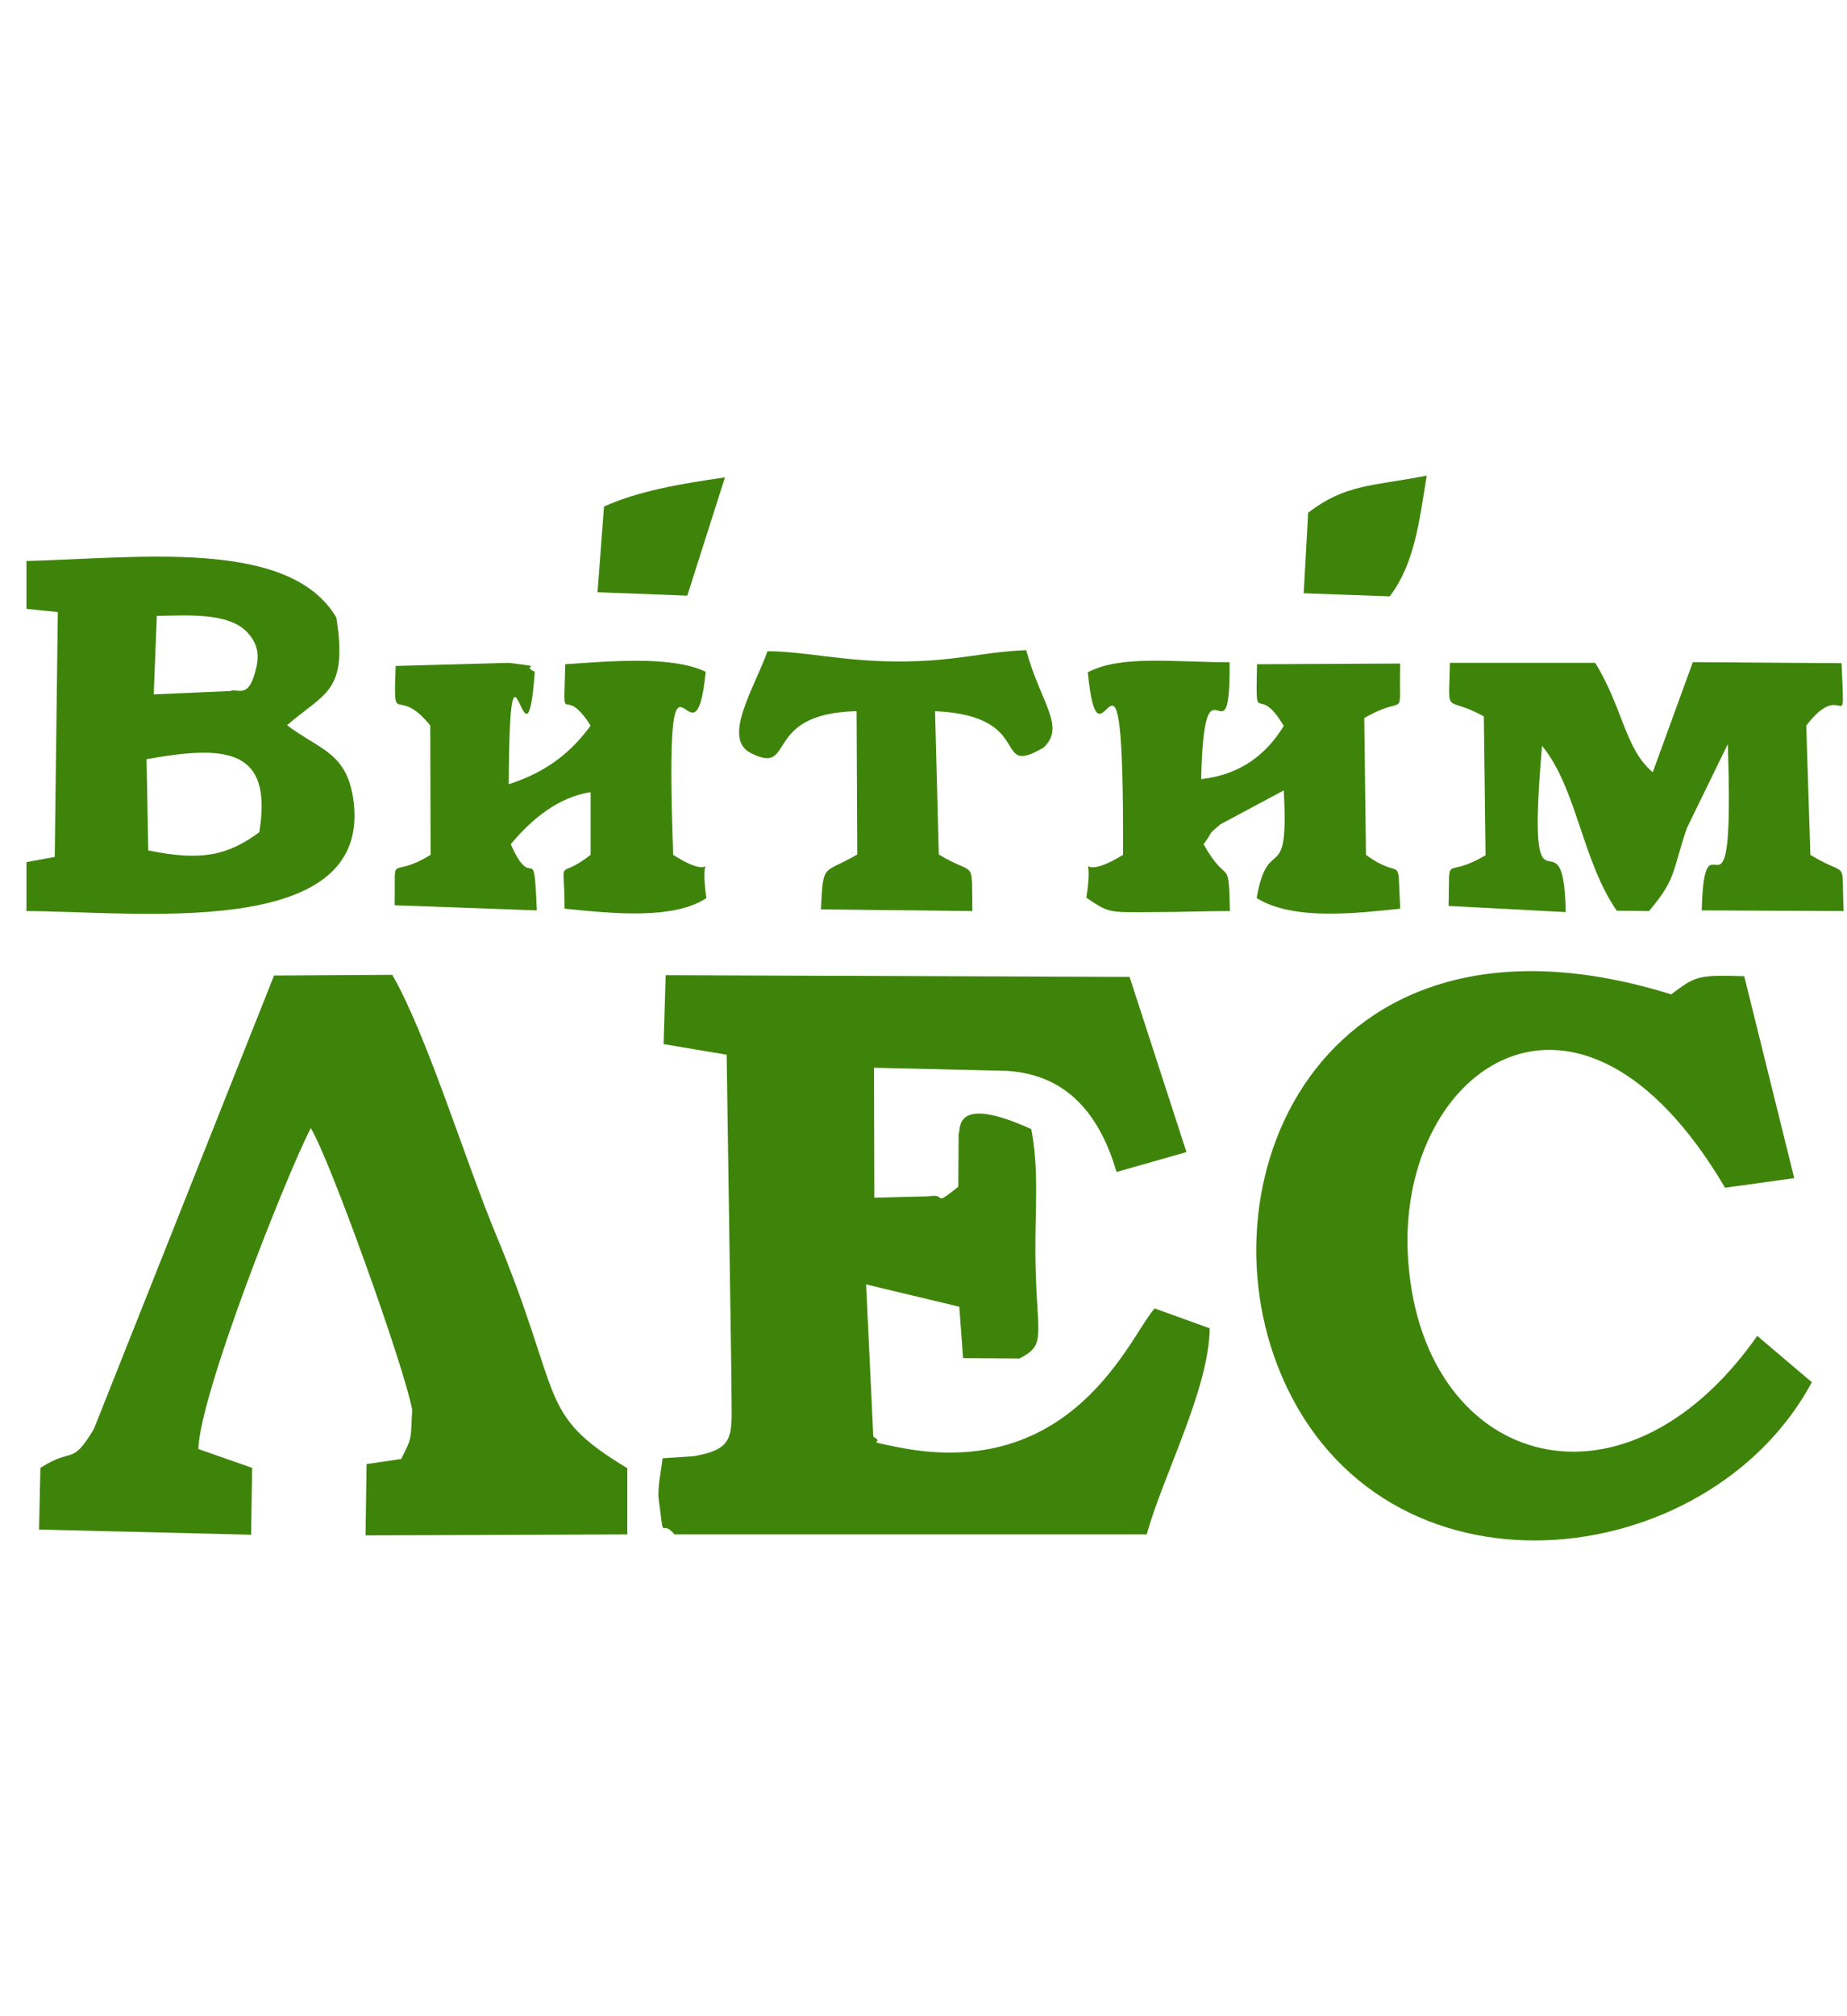
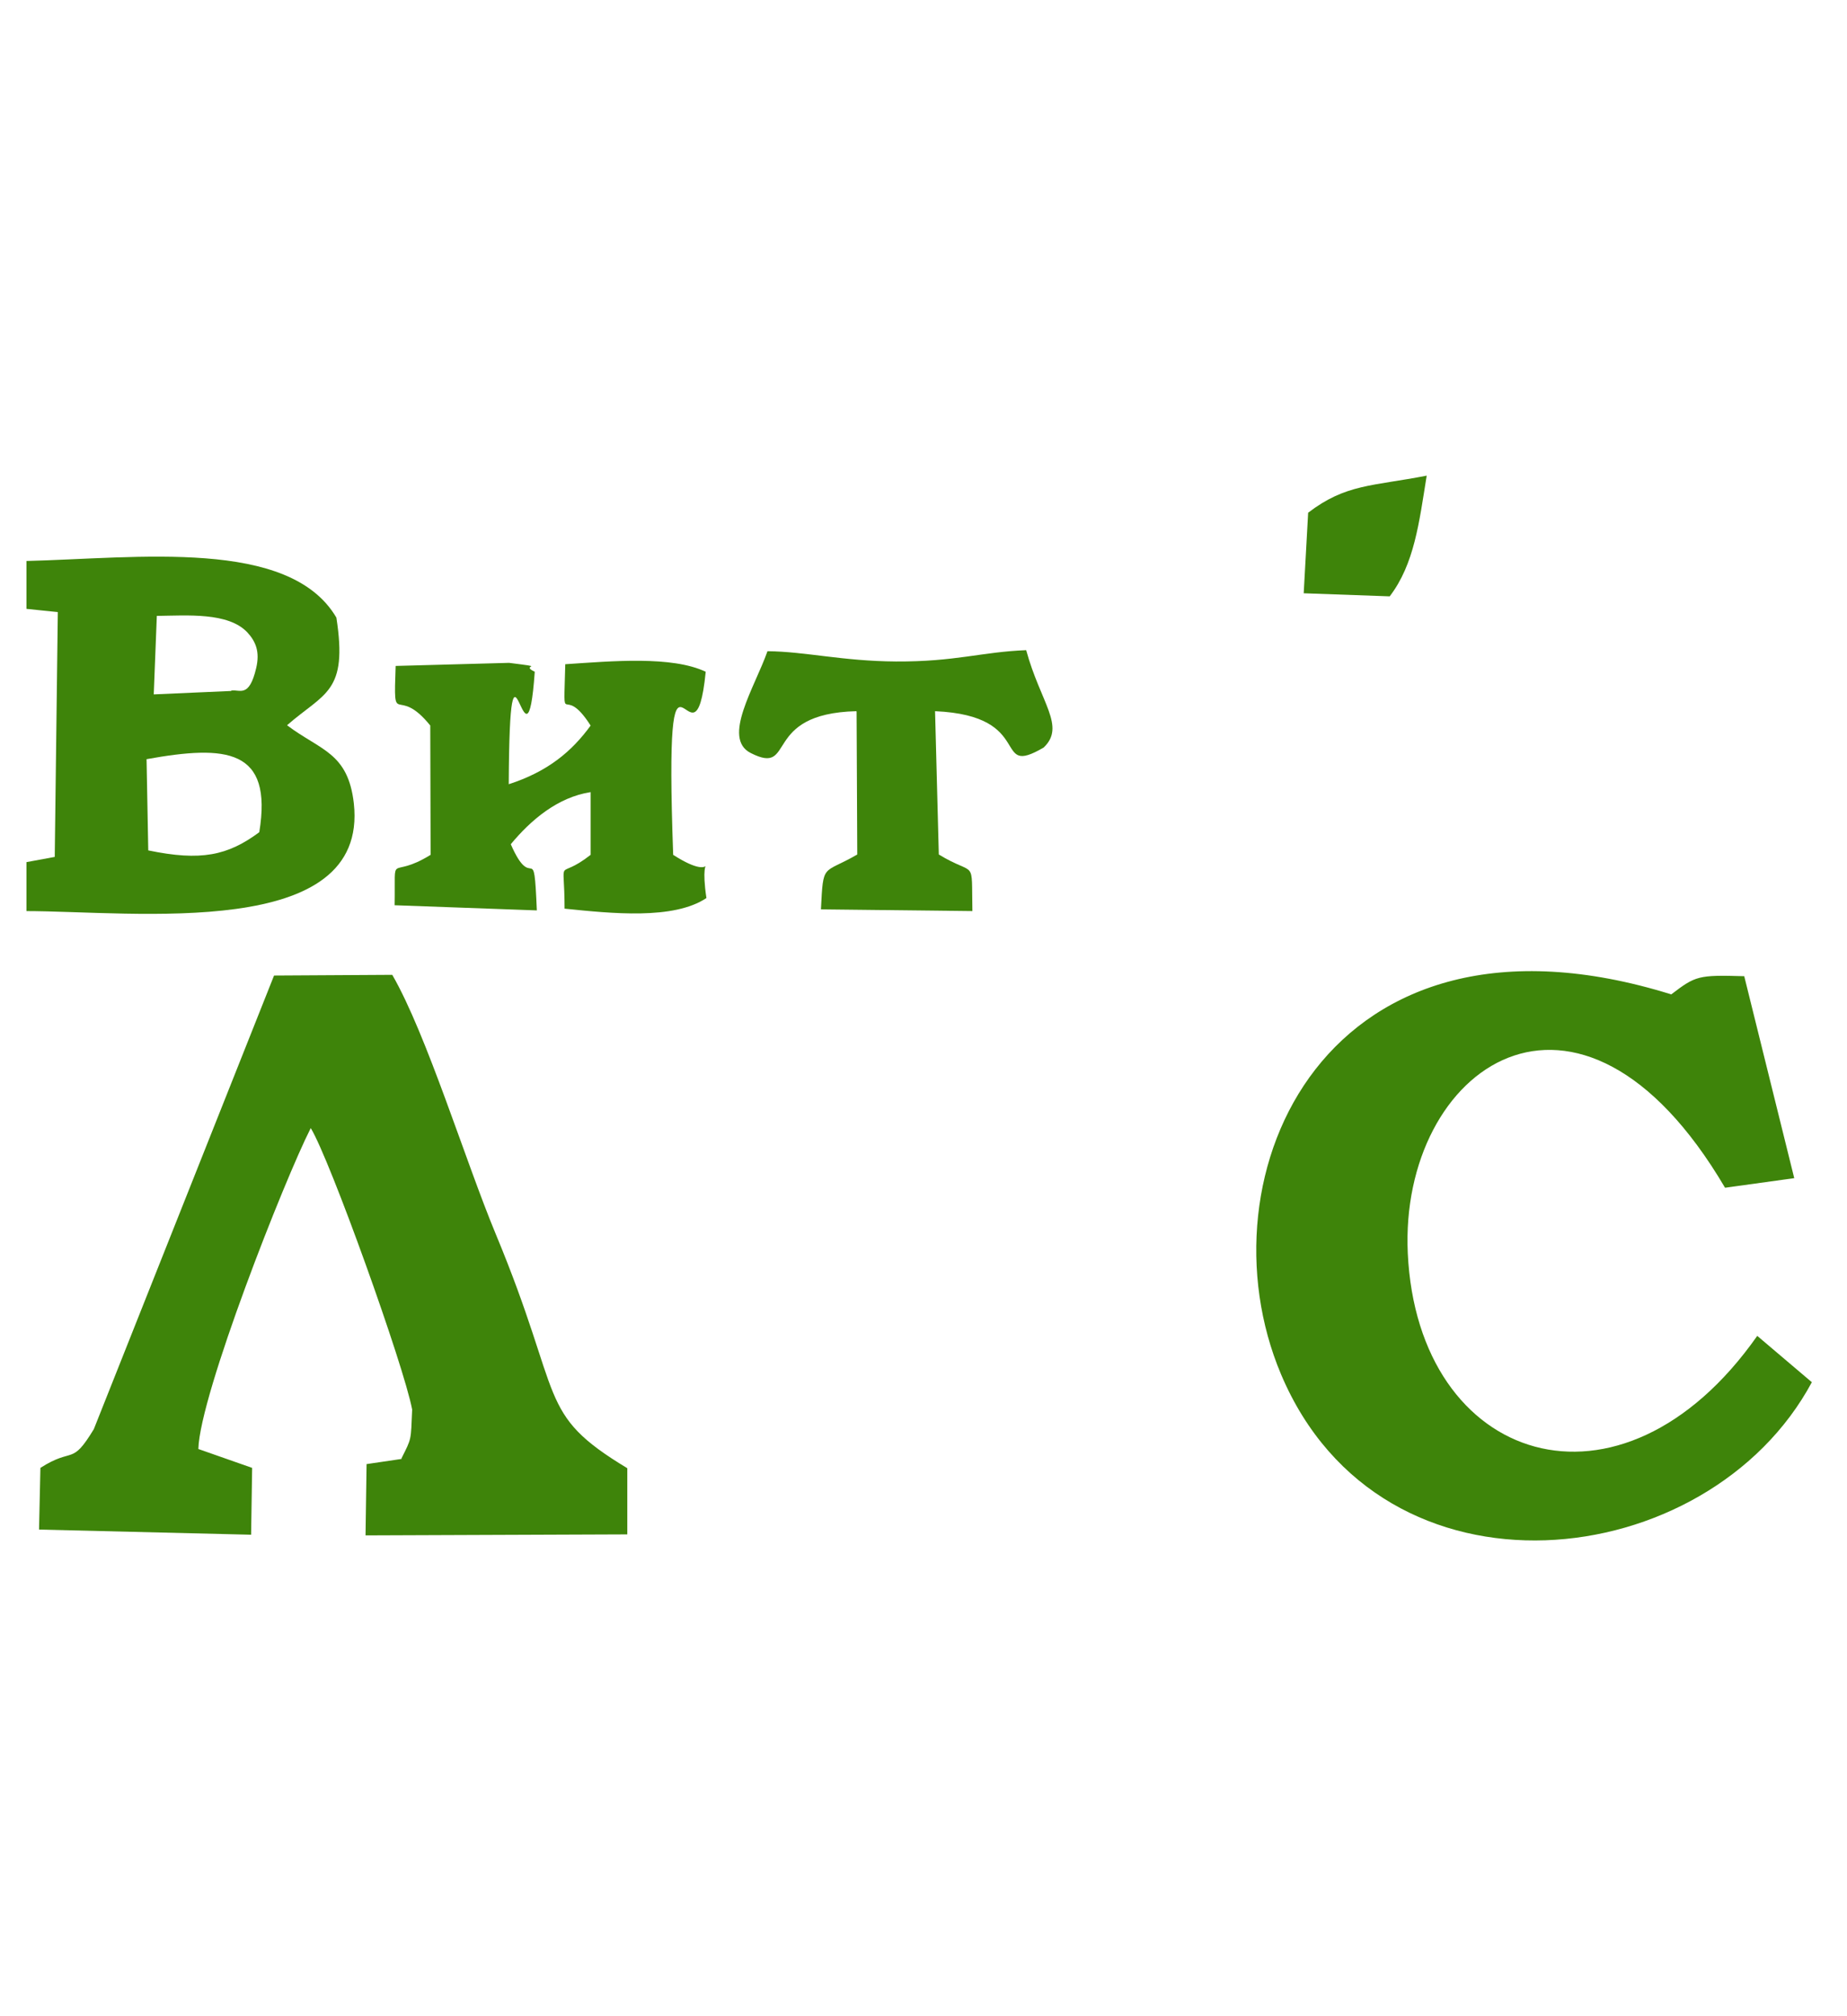
<svg xmlns="http://www.w3.org/2000/svg" width="66" height="72" viewBox="0 0 66 72" fill="none">
  <g clip-path="url(#clip0_27312_34807)">
-     <path fill-rule="evenodd" clip-rule="evenodd" d="M24.081 54.794H40.977C41.552 52.7 43.193 49.639 43.229 47.435L41.258 46.725C40.377 47.705 38.369 52.957 32.039 51.672C30.717 51.402 31.696 51.586 31.206 51.304L30.949 45.868L34.279 46.664L34.414 48.501L36.434 48.513C37.438 47.986 37.022 47.754 36.998 44.742C36.985 43.236 37.132 41.767 36.851 40.322C33.998 39.024 34.353 40.395 34.255 40.481L34.243 42.379C33.276 43.15 33.875 42.599 33.19 42.722L31.243 42.771L31.231 38.13L35.969 38.241C38.234 38.375 39.336 39.942 39.899 41.852L42.397 41.142L40.364 34.886L23.787 34.825L23.713 37.286L25.966 37.665L26.138 49.345C26.125 51.231 26.383 51.721 24.791 52.002L23.677 52.076C23.628 52.516 23.481 53.165 23.542 53.569C23.75 55.185 23.579 54.206 24.081 54.769V54.794Z" fill="#3E840A" />
    <path fill-rule="evenodd" clip-rule="evenodd" d="M14.348 52.1L13.099 52.284L13.062 54.83L22.416 54.794V52.431C19.147 50.459 20.176 49.982 17.715 44.069C16.625 41.448 15.254 36.955 14.017 34.812L9.793 34.837L3.353 51.035C2.545 52.37 2.631 51.659 1.444 52.419L1.395 54.622L8.973 54.806L9.01 52.419L7.088 51.745C7.137 49.811 10.173 42.109 11.104 40.285C11.789 41.399 14.434 48.77 14.728 50.337C14.679 51.464 14.715 51.341 14.348 52.076V52.1Z" fill="#3E840A" />
    <path fill-rule="evenodd" clip-rule="evenodd" d="M64.74 49.357L62.793 47.705C57.908 54.659 50.66 52.283 50.305 44.754C49.999 38.155 56.402 33.514 61.642 42.415L64.115 42.073L62.328 34.861C60.675 34.812 60.589 34.849 59.72 35.51C47.403 31.678 42.775 41.962 45.775 49.076C49.374 57.597 61.042 56.275 64.752 49.345L64.74 49.357Z" fill="#3E840A" />
    <path fill-rule="evenodd" clip-rule="evenodd" d="M5.237 27.111C8.09 26.597 9.755 26.732 9.265 29.719C8.139 30.552 7.184 30.76 5.298 30.368L5.237 27.111ZM8.261 24.675L5.494 24.797L5.604 21.994C6.694 21.981 8.151 21.859 8.837 22.581C9.143 22.912 9.29 23.279 9.155 23.855C8.898 24.957 8.555 24.602 8.261 24.663V24.675ZM0.891 21.737L2.066 21.859L1.956 30.601L0.891 30.797V32.535C4.796 32.535 13.183 33.613 12.644 28.691C12.436 26.866 11.457 26.805 10.257 25.899C11.604 24.724 12.436 24.736 12.02 22.055C10.342 19.202 4.931 19.937 0.891 20.035V21.749V21.737Z" fill="#3E840A" />
-     <path fill-rule="evenodd" clip-rule="evenodd" d="M53.023 25.581L53.084 30.54C51.554 31.458 51.823 30.331 51.762 32.352L55.949 32.572C55.876 28.568 54.492 33.649 55.104 26.634C56.353 28.164 56.524 30.711 57.773 32.523L58.924 32.535C59.916 31.372 59.744 31.127 60.283 29.56L61.74 26.573C61.997 34.127 60.907 28.532 60.81 32.511L65.878 32.535C65.793 30.564 66.087 31.384 64.691 30.527L64.544 25.912C65.915 24.112 65.927 26.573 65.805 23.683L60.491 23.646L59.059 27.577C58.067 26.756 57.994 25.275 57.002 23.671H51.811C51.774 25.654 51.59 24.797 53.023 25.581Z" fill="#3E840A" />
-     <path fill-rule="evenodd" clip-rule="evenodd" d="M38.869 23.989C39.298 28.385 40.167 20.696 40.13 30.527C38.233 31.691 39.151 29.94 38.82 32.058C39.641 32.609 39.579 32.584 41.245 32.572C42.138 32.572 43.044 32.535 43.95 32.535C43.901 30.491 43.889 31.715 43.008 30.148C43.399 29.621 43.105 29.866 43.608 29.438L45.873 28.226C46.068 31.776 45.322 29.683 44.905 32.07C46.215 32.89 48.493 32.609 50.035 32.45C49.925 30.331 50.158 31.519 48.811 30.527L48.75 25.642C50.341 24.724 49.962 25.851 50.035 23.696L44.917 23.72C44.868 26.144 44.905 24.283 45.873 25.924C45.273 26.903 44.367 27.663 42.922 27.822C43.032 22.912 43.975 27.577 43.938 23.647C42.004 23.659 40.081 23.377 38.882 24.002L38.869 23.989Z" fill="#3E840A" />
    <path fill-rule="evenodd" clip-rule="evenodd" d="M15.375 25.911L15.387 30.527C13.881 31.458 14.138 30.307 14.102 32.327L19.183 32.511C19.072 29.854 19.048 31.972 18.252 30.148C18.974 29.278 19.929 28.47 21.105 28.287V30.527C19.856 31.507 20.174 30.417 20.174 32.449C21.864 32.621 24.068 32.853 25.243 32.07C24.925 29.927 25.867 31.69 24.055 30.527C23.713 21.014 24.802 28.164 25.218 23.989C24.006 23.414 21.864 23.61 20.199 23.72C20.137 26.23 20.076 24.295 21.105 25.911C20.419 26.854 19.55 27.564 18.179 28.005C18.215 21.222 18.803 28.311 19.109 23.989C18.534 23.72 19.648 23.855 18.191 23.671L14.138 23.781C14.053 26.132 14.15 24.381 15.387 25.924L15.375 25.911Z" fill="#3E840A" />
    <path fill-rule="evenodd" clip-rule="evenodd" d="M30.609 25.409L30.633 30.515C29.384 31.237 29.421 30.784 29.335 32.474L34.747 32.535C34.71 30.576 34.894 31.335 33.547 30.515L33.413 25.397C37.049 25.556 35.408 27.797 37.294 26.695C38.09 25.936 37.184 25.103 36.669 23.218C35.078 23.279 34.147 23.634 32.017 23.622C30.095 23.61 28.785 23.267 27.425 23.255C26.973 24.54 25.785 26.364 26.826 26.891C28.466 27.723 27.181 25.483 30.597 25.397L30.609 25.409Z" fill="#3E840A" />
    <path fill-rule="evenodd" clip-rule="evenodd" d="M46.745 18.309L46.586 21.186L49.659 21.296C50.541 20.145 50.712 18.651 50.981 16.986C49.022 17.366 48.092 17.28 46.745 18.309Z" fill="#3E840A" />
-     <path fill-rule="evenodd" clip-rule="evenodd" d="M21.584 18.076L21.352 21.149L24.559 21.271L25.906 17.047C24.216 17.292 22.821 17.537 21.584 18.088V18.076Z" fill="#3E840A" />
  </g>
  <defs>
    <clipPath id="clip0_27312_34807">
      <rect width="65" height="72" fill="white" transform="translate(0.945)" />
    </clipPath>
  </defs>
</svg>